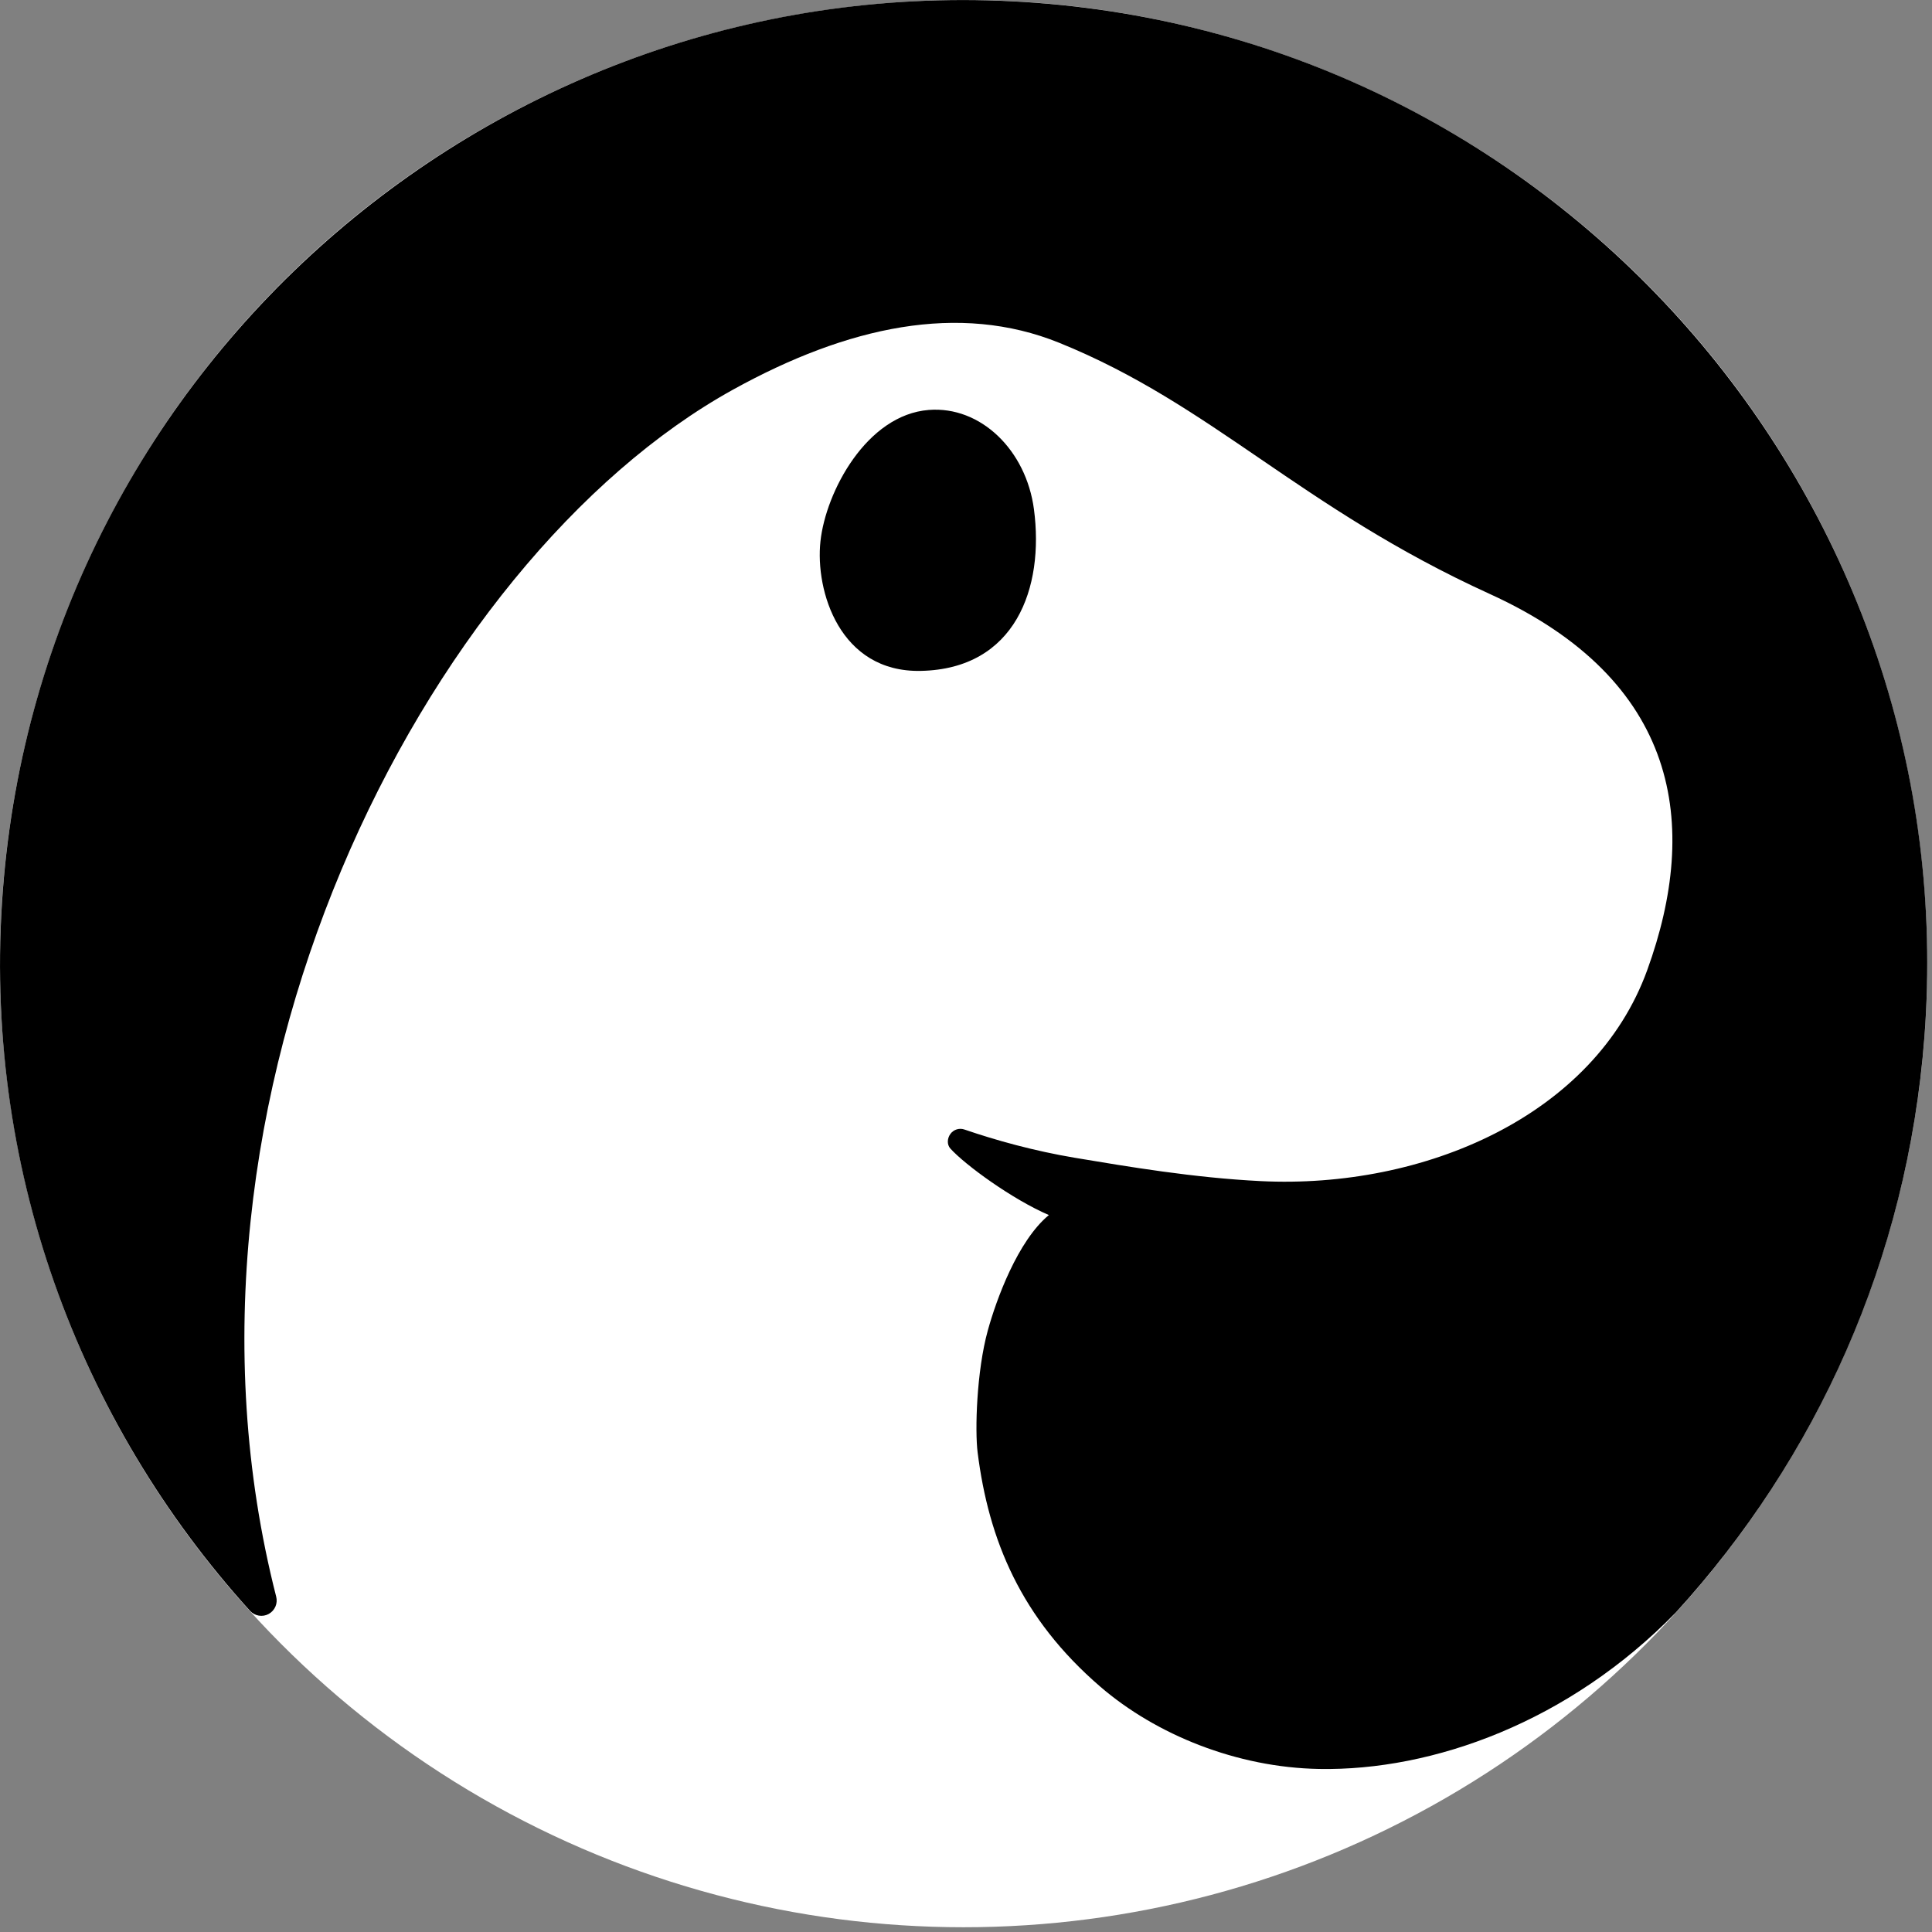
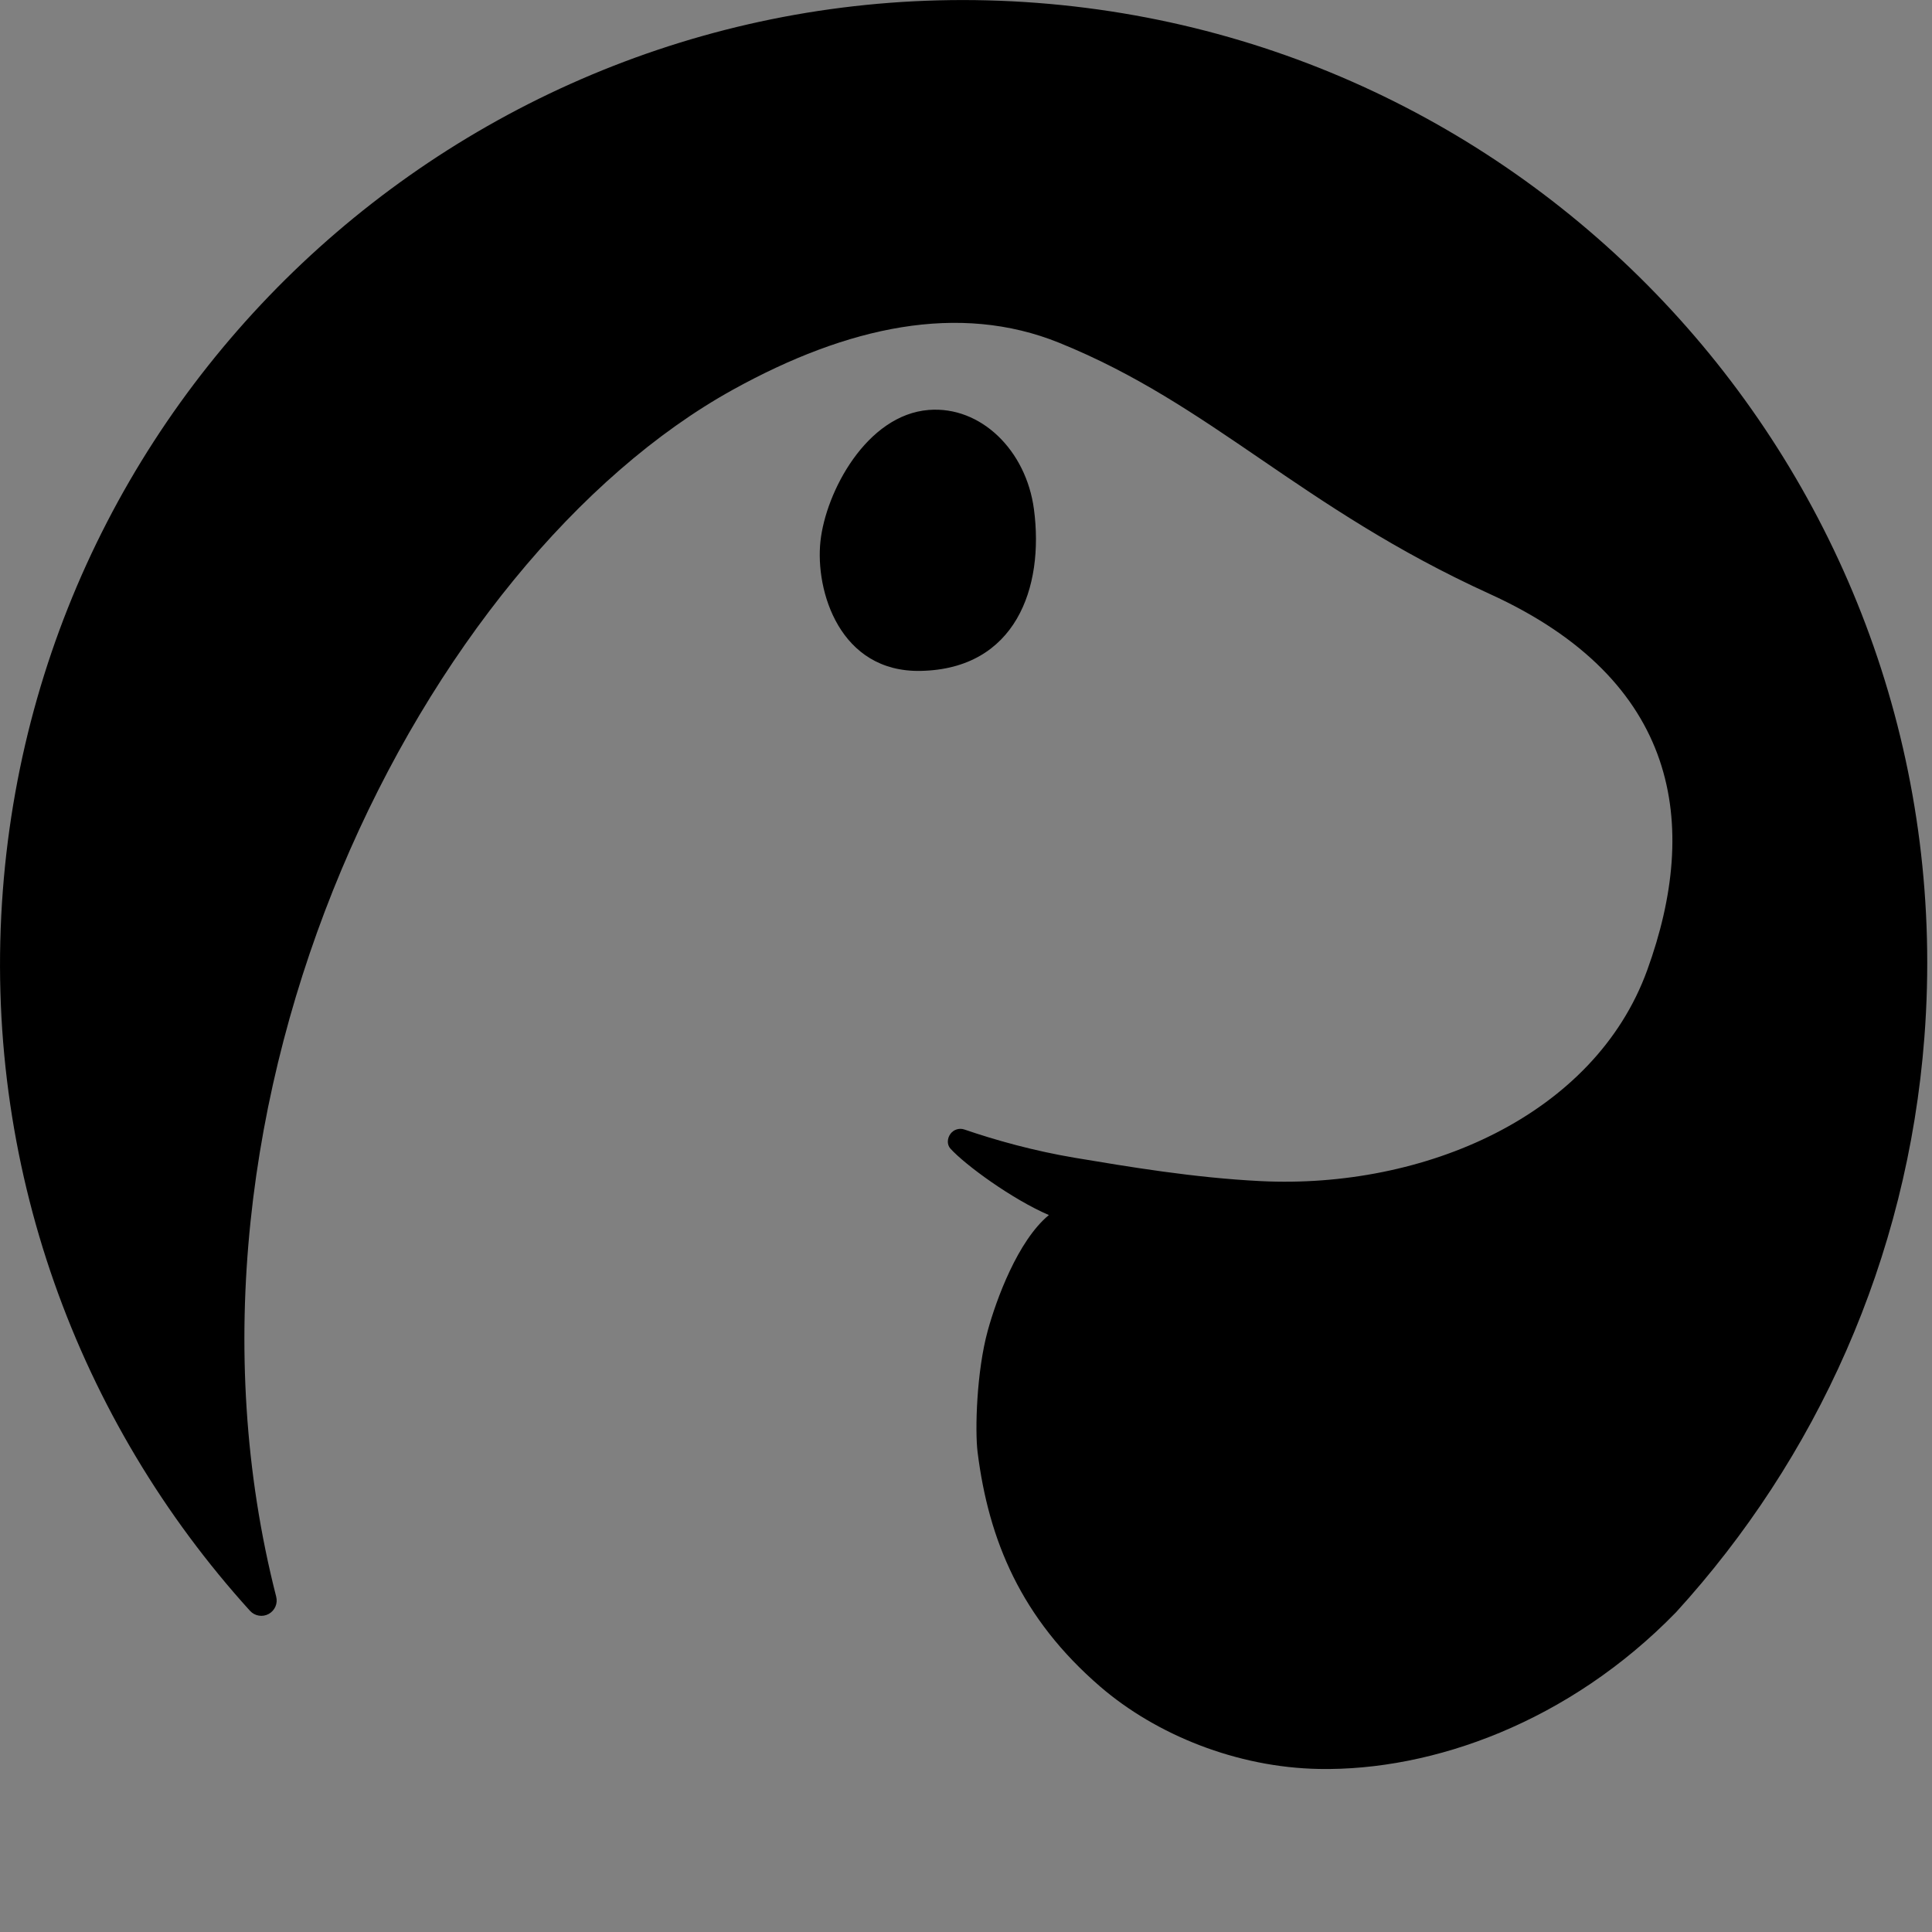
<svg xmlns="http://www.w3.org/2000/svg" width="100%" height="100%" viewBox="0 0 401 401" version="1.1" xml:space="preserve" style="fill-rule:evenodd;clip-rule:evenodd;stroke-linejoin:round;stroke-miterlimit:2;">
  <rect x="0" y="0" width="401" height="401" fill="#808080" stroke="none" />
-   <circle cx="200.007" cy="200.007" r="200.007" style="fill:white;" />
-   <path id="outline" d="M261.684,245.149C295.545,246.811 330.909,231.614 341.887,201.373C352.865,171.132 348.608,141.225 309.226,123.287C269.845,105.343 251.657,84.015 219.841,71.147C199.054,62.739 175.926,67.729 152.177,80.854C88.214,116.205 30.903,227.892 57.319,331.372C57.698,332.791 57.062,334.275 55.775,334.987C54.496,335.691 52.89,335.426 51.898,334.347C16.282,295.06 -3.759,241.788 0.593,184.791C8.998,74.728 105.178,-7.806 215.241,0.599C325.296,9.003 407.83,105.182 399.425,215.245C395.896,261.466 376.89,302.829 347.866,334.644C325.671,357.444 297.393,367.579 273.796,367.16C256.689,366.857 239.957,360.048 228.387,350.094C211.871,335.866 205.196,319.609 202.913,301.459C202.341,296.952 202.677,284.662 205.025,276.15C206.77,269.807 211.21,257.551 217.701,252.193C210.106,248.927 200.34,241.805 197.255,238.388C196.502,237.55 196.603,236.232 197.281,235.331C197.952,234.422 199.147,234.069 200.206,234.451C206.734,236.69 214.683,238.895 223.066,240.302C234.087,242.146 247.795,244.461 261.684,245.149ZM192.777,85.086C203.566,84.24 212.979,93.449 214.602,105.695C216.766,122.009 210.78,138.861 191.091,139.249C174.272,139.584 169.176,122.624 170.291,112.349C171.398,102.074 179.868,86.099 192.777,85.086Z" />
+   <path id="outline" d="M261.684,245.149C295.545,246.811 330.909,231.614 341.887,201.373C352.865,171.132 348.608,141.225 309.226,123.287C269.845,105.343 251.657,84.015 219.841,71.147C199.054,62.739 175.926,67.729 152.177,80.854C88.214,116.205 30.903,227.892 57.319,331.372C57.698,332.791 57.062,334.275 55.775,334.987C54.496,335.691 52.89,335.426 51.898,334.347C16.282,295.06 -3.759,241.788 0.593,184.791C8.998,74.728 105.178,-7.806 215.241,0.599C325.296,9.003 407.83,105.182 399.425,215.245C395.896,261.466 376.89,302.829 347.866,334.644C325.671,357.444 297.393,367.579 273.796,367.16C256.689,366.857 239.957,360.048 228.387,350.094C211.871,335.866 205.196,319.609 202.913,301.459C202.341,296.952 202.677,284.662 205.025,276.15C206.77,269.807 211.21,257.551 217.701,252.193C210.106,248.927 200.34,241.805 197.255,238.388C196.502,237.55 196.603,236.232 197.281,235.331C197.952,234.422 199.147,234.069 200.206,234.451C206.734,236.69 214.683,238.895 223.066,240.302C234.087,242.146 247.795,244.461 261.684,245.149M192.777,85.086C203.566,84.24 212.979,93.449 214.602,105.695C216.766,122.009 210.78,138.861 191.091,139.249C174.272,139.584 169.176,122.624 170.291,112.349C171.398,102.074 179.868,86.099 192.777,85.086Z" />
</svg>